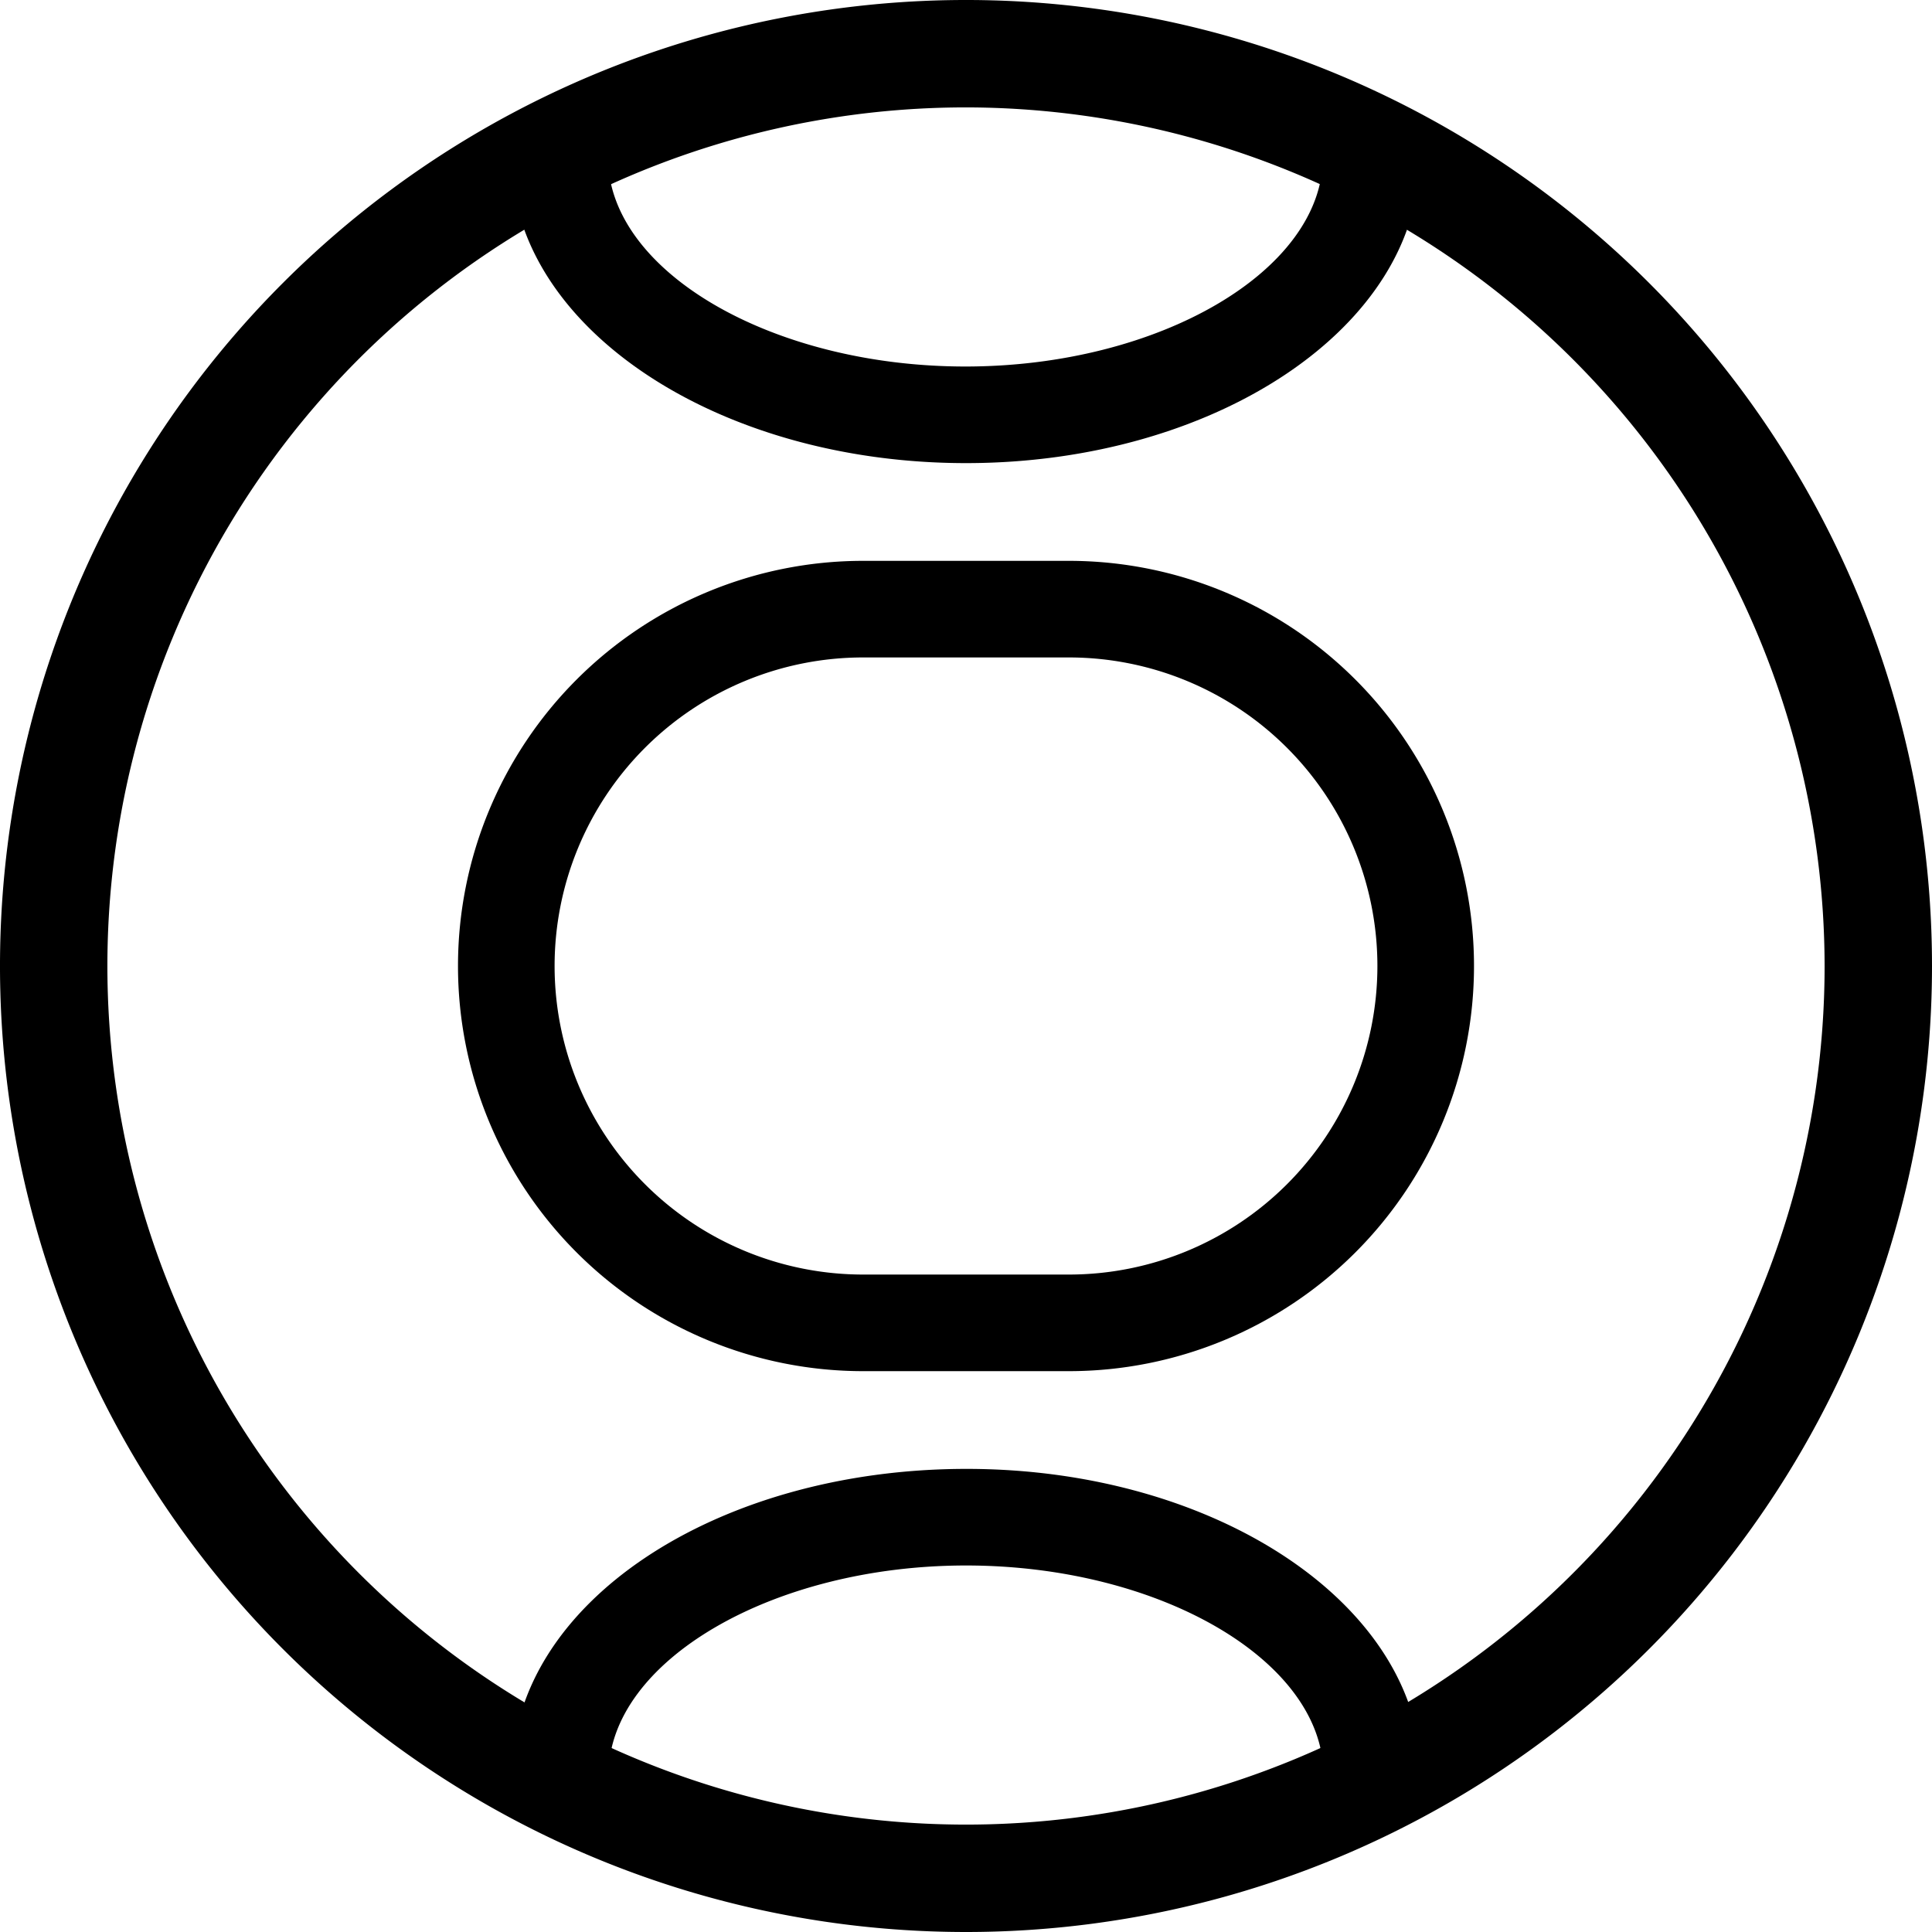
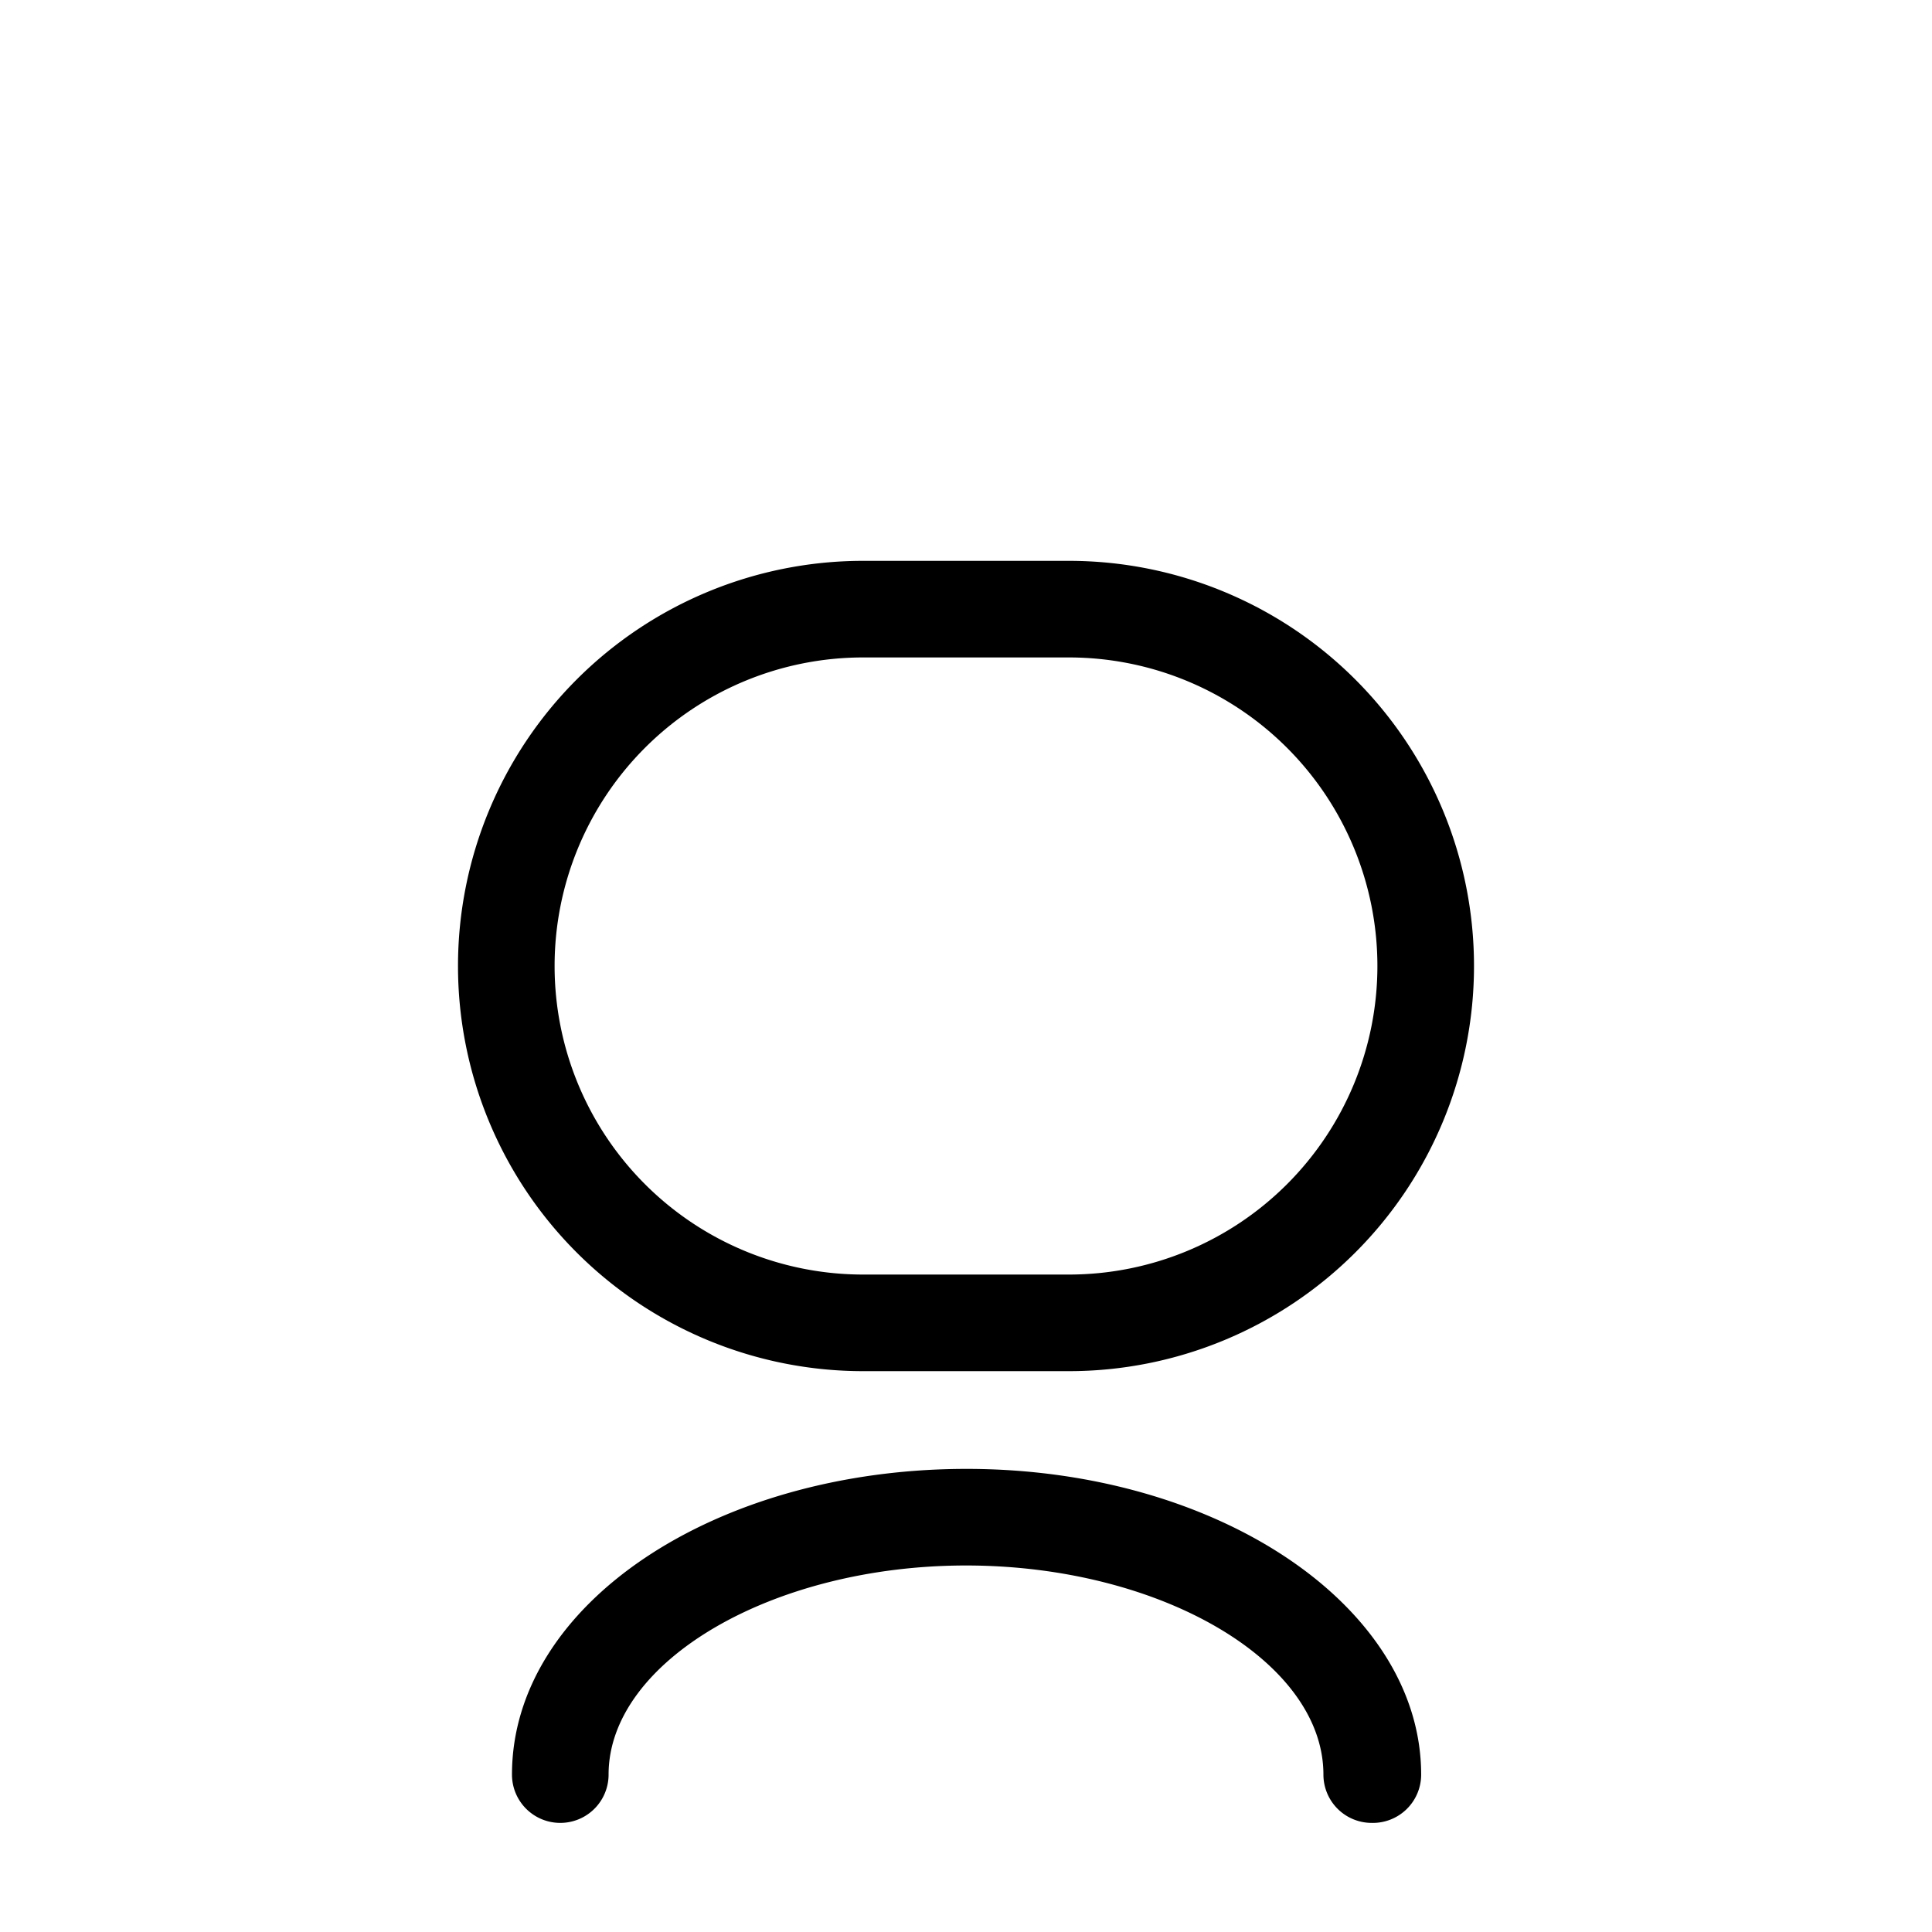
<svg xmlns="http://www.w3.org/2000/svg" id="Layer_1" data-name="Layer 1" viewBox="0 0 34 34">
-   <path d="M17,34A17,17,0,1,1,34,17,17,17,0,0,1,17,34ZM17,1.89A15.11,15.11,0,1,0,32.11,17,15.13,15.13,0,0,0,17,1.89Z" />
  <path d="M18.81,24.13H15.19a7.13,7.13,0,0,1,0-14.26h3.62a7.13,7.13,0,1,1,0,14.26ZM15.19,11.57a5.43,5.43,0,0,0,0,10.86h3.62a5.43,5.43,0,1,0,0-10.86Z" />
-   <path d="M17,8.15c-4.41,0-8-2.42-8-5.38a.85.85,0,1,1,1.7,0c0,2,2.88,3.68,6.29,3.68s6.29-1.69,6.29-3.68a.85.85,0,1,1,1.7,0C25,5.73,21.41,8.15,17,8.15Z" />
  <path d="M24.14,32.08a.85.85,0,0,1-.85-.85c0-2-2.88-3.68-6.29-3.68s-6.29,1.69-6.29,3.68a.85.85,0,1,1-1.7,0c0-3,3.58-5.38,8-5.38s8,2.42,8,5.38A.85.85,0,0,1,24.14,32.08Z" />
</svg>